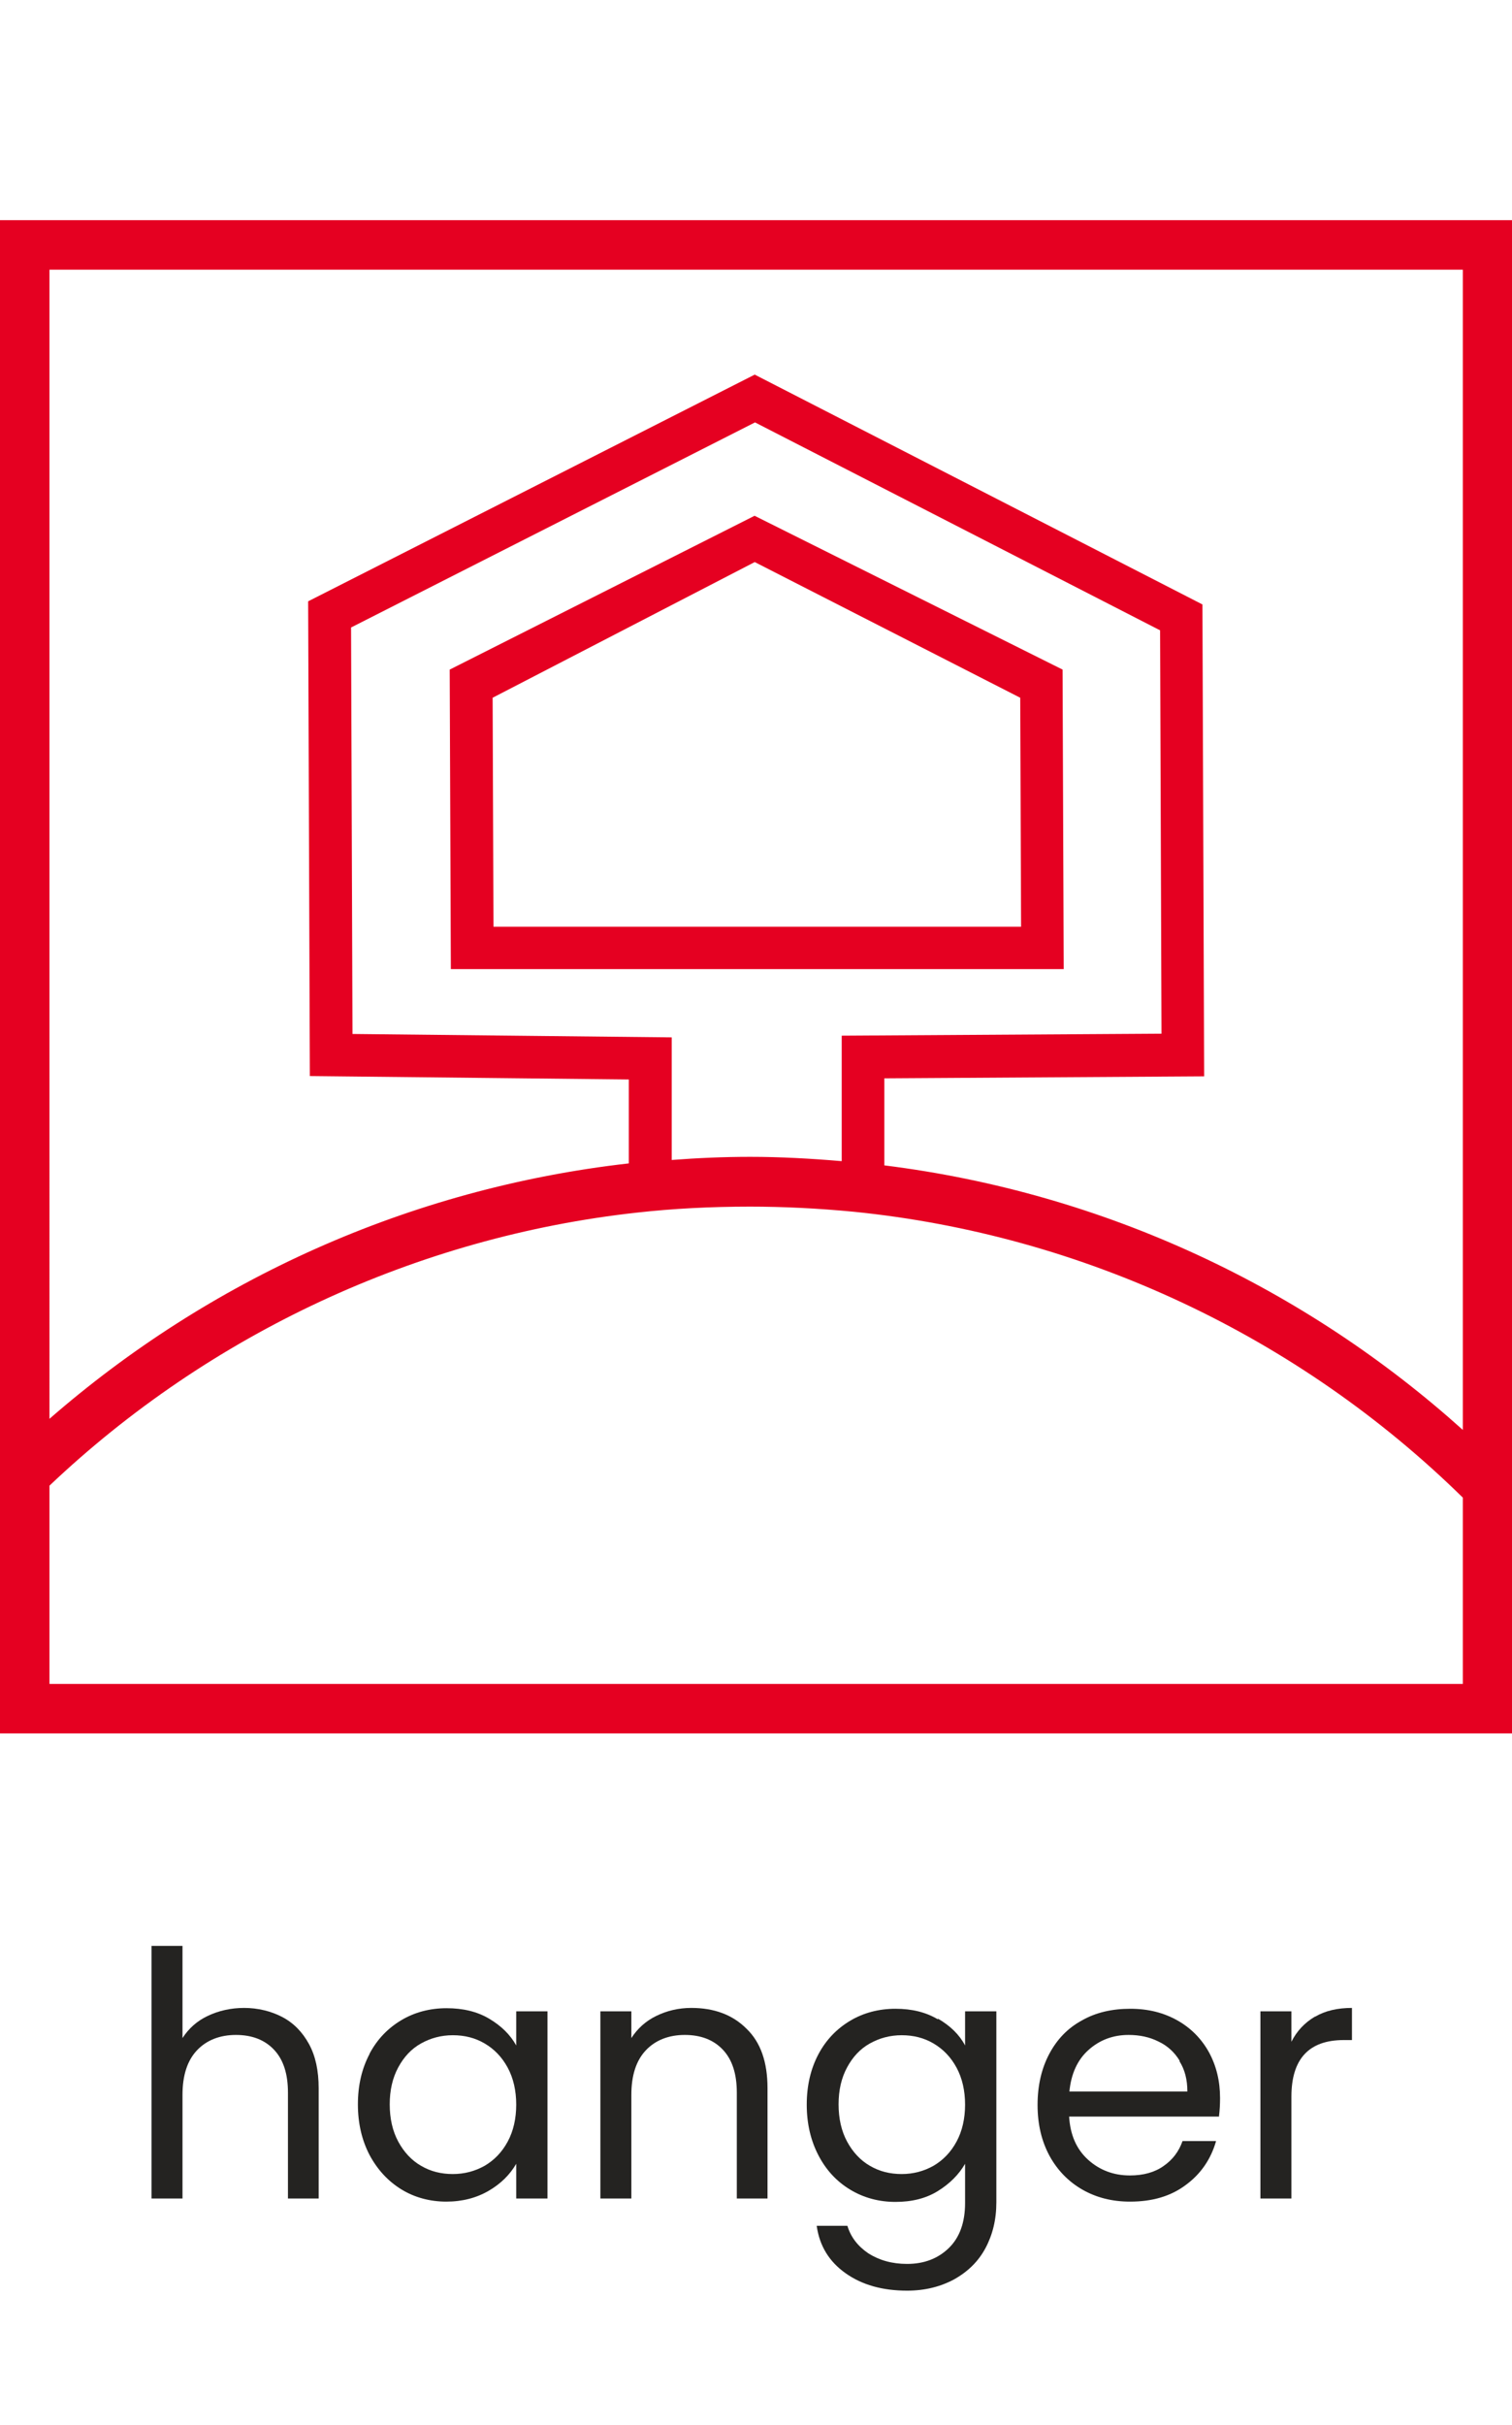
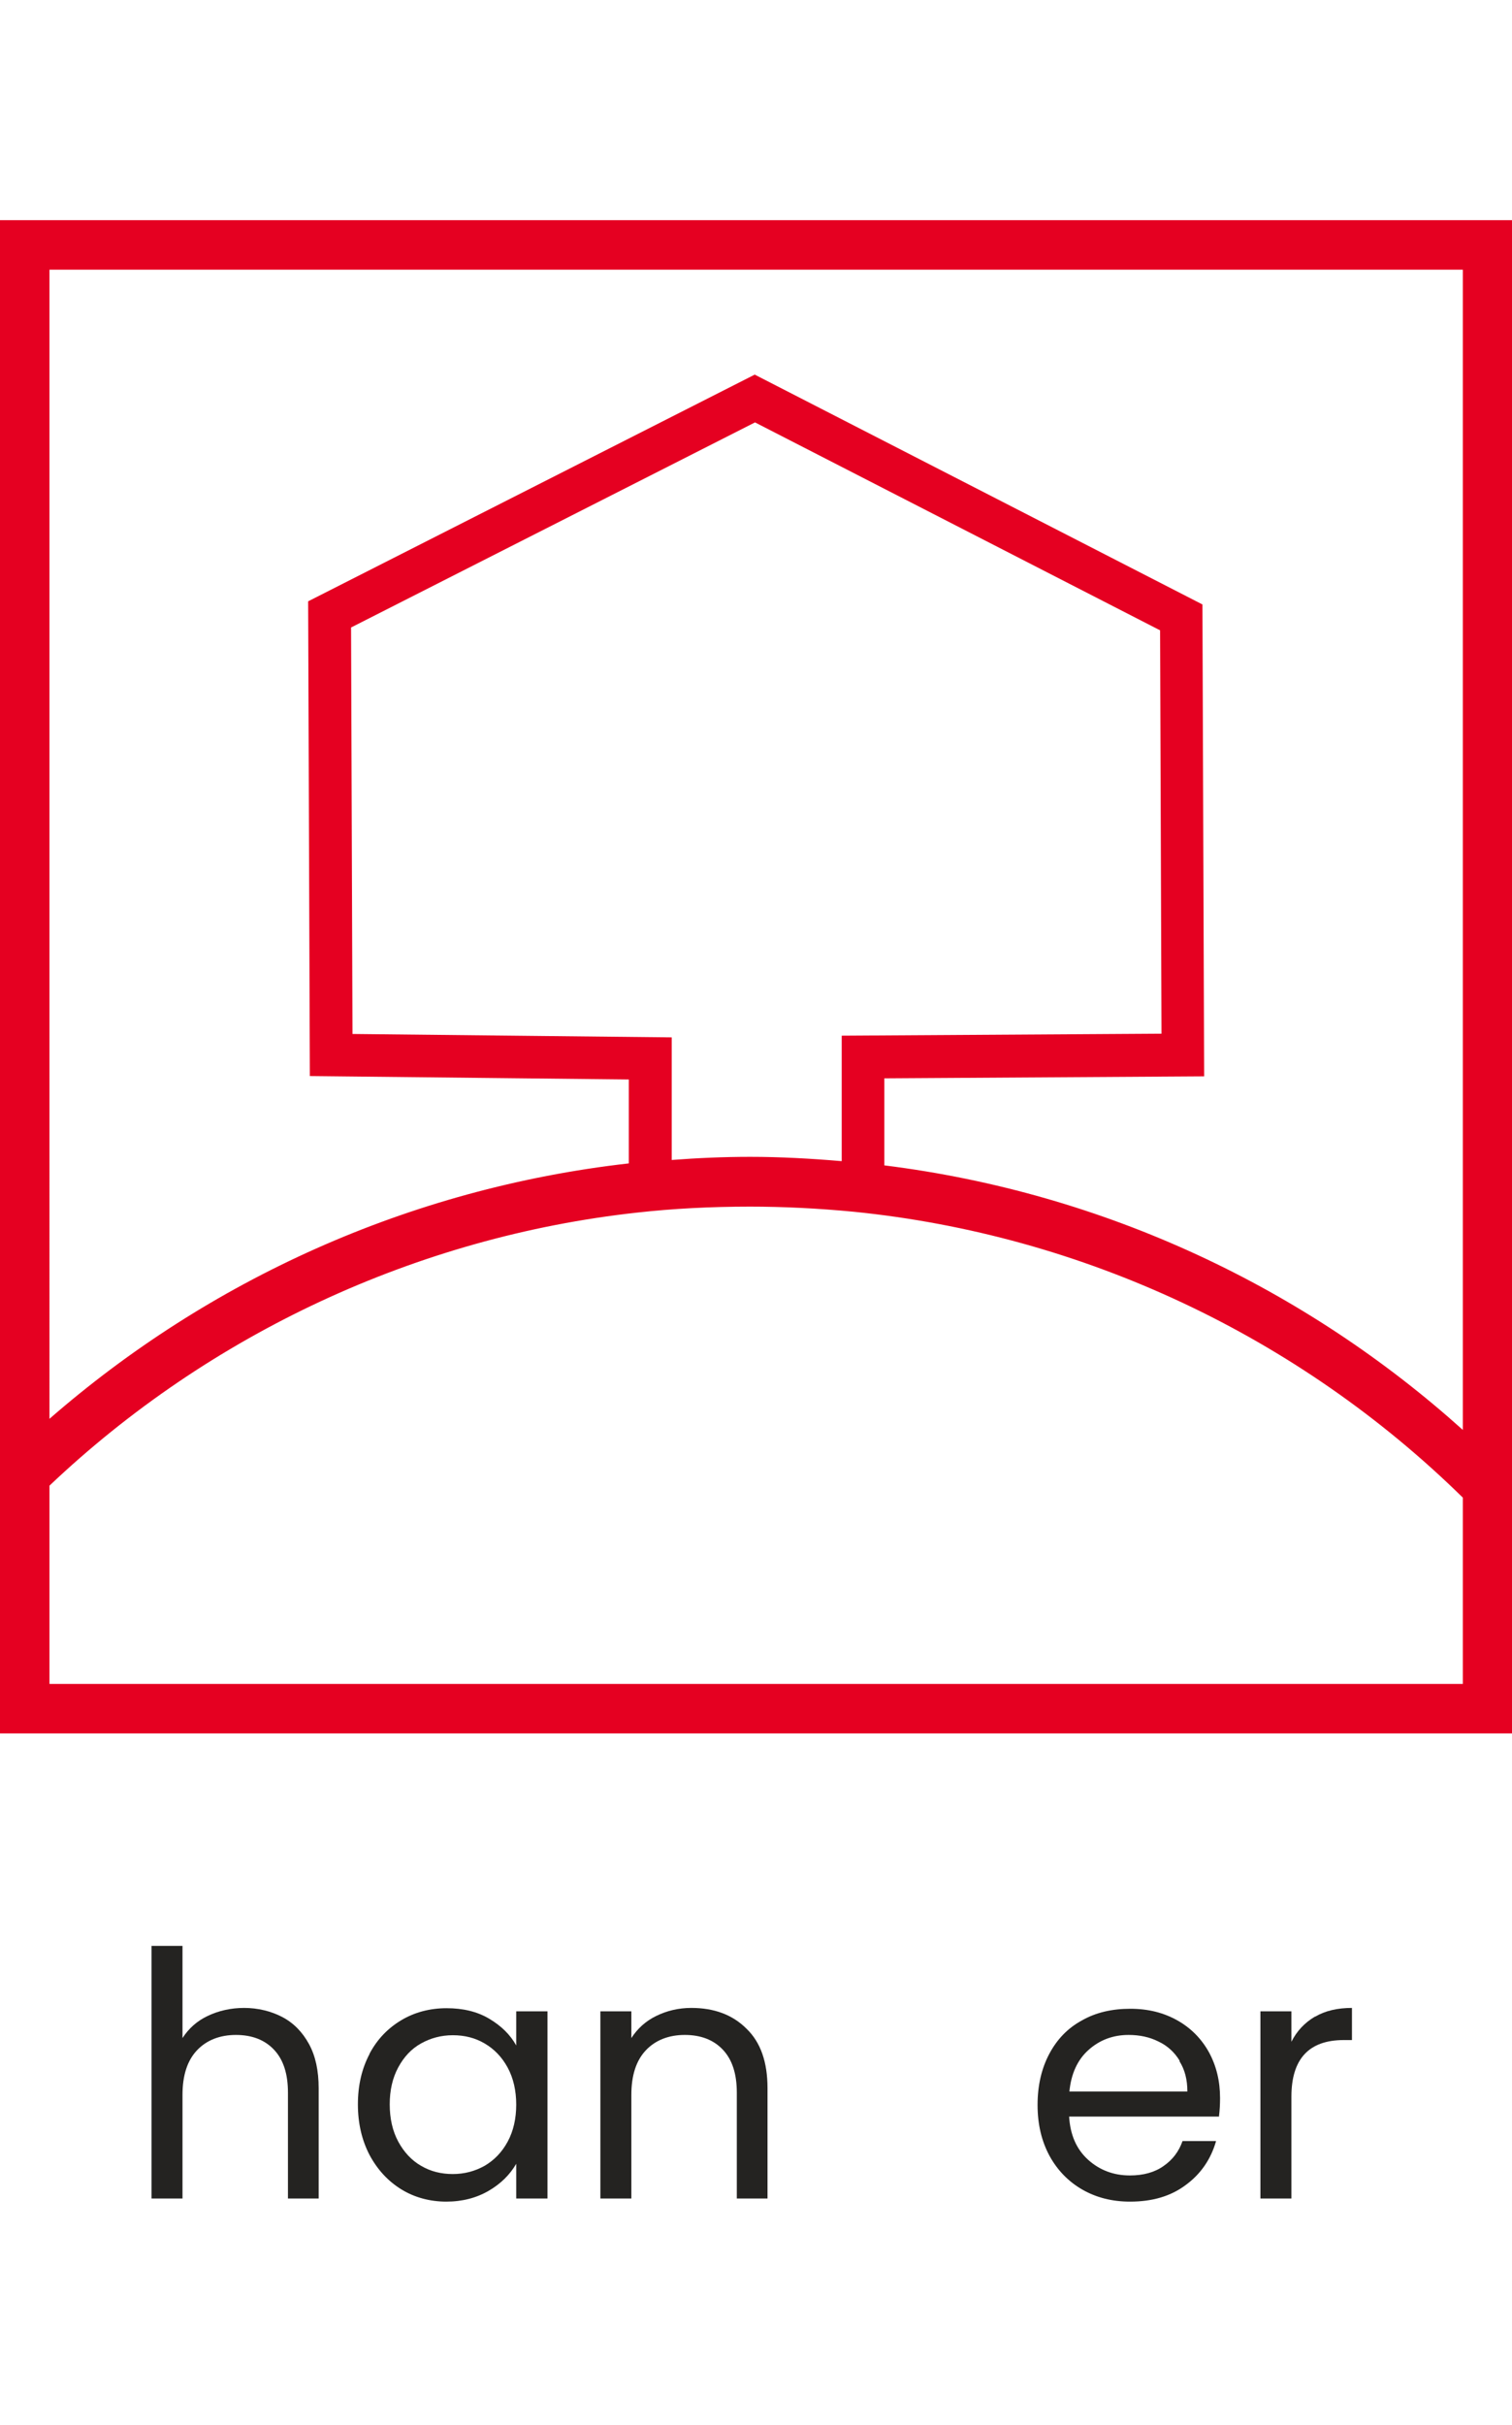
<svg xmlns="http://www.w3.org/2000/svg" id="Capa_1" viewBox="0 0 53.19 85.26">
  <defs>
    <style>.cls-1{fill:#e50021;}.cls-2{fill:#242321;}</style>
  </defs>
  <g>
    <path class="cls-1" d="M0,7.74V60.94H53.19V7.74H0ZM51.46,59.2H1.74v-6.97c5.63-5.34,12.94-8.75,20.67-9.6,1.25-.14,2.59-.21,3.97-.21,1.18,0,2.4,.06,3.65,.18,8.06,.81,15.64,4.37,21.43,10.05v6.56Zm-21.85-22.78v4.4s-.01,0-.02,0c-1.06-.09-2.13-.15-3.2-.15-.93,0-1.85,.04-2.76,.11v-4.31l-11.23-.12-.05-14.29,14.21-7.21,14.25,7.31,.05,14.18-11.25,.07Zm21.85,13.85c-5.54-4.98-12.57-8.33-20.35-9.3v-3.06l11.25-.07-.06-16.59-15.75-8.08-15.71,7.97,.06,16.69,11.22,.12v2.95c-7.75,.88-14.79,4.11-20.38,8.98V9.48H51.46V50.27Z" />
-     <path class="cls-1" d="M26.55,18.13l-10.73,5.41,.04,10.53h21.56l-.04-10.53-10.84-5.41Zm-9.19,14.45l-.03-8.05,9.22-4.77,9.34,4.77,.03,8.05H17.35Z" />
  </g>
  <g>
    <path class="cls-2" d="M9.93,70.91c.4,.21,.71,.53,.94,.95,.23,.42,.34,.94,.34,1.55v3.88h-1.08v-3.72c0-.66-.16-1.16-.49-1.51-.33-.35-.78-.52-1.34-.52s-1.03,.18-1.37,.54c-.34,.36-.51,.88-.51,1.57v3.64h-1.09v-8.88h1.09v3.24c.22-.34,.51-.6,.89-.78s.81-.28,1.28-.28,.94,.11,1.34,.32Z" />
    <path class="cls-2" d="M13,72.2c.27-.51,.65-.9,1.12-1.18s1.01-.42,1.59-.42,1.08,.12,1.5,.37,.74,.56,.95,.94v-1.2h1.1v6.58h-1.1v-1.22c-.22,.38-.54,.7-.97,.95-.43,.25-.93,.38-1.49,.38s-1.11-.14-1.58-.43-.84-.69-1.12-1.21c-.27-.52-.41-1.11-.41-1.78s.14-1.26,.41-1.77Zm4.86,.49c-.2-.37-.47-.65-.81-.85-.34-.2-.71-.29-1.12-.29s-.78,.1-1.12,.29c-.34,.19-.6,.47-.8,.84-.2,.37-.3,.8-.3,1.3s.1,.94,.3,1.31c.2,.37,.47,.66,.8,.85,.34,.2,.71,.29,1.12,.29s.78-.1,1.12-.29c.34-.2,.61-.48,.81-.85,.2-.37,.3-.81,.3-1.3s-.1-.93-.3-1.3Z" />
    <path class="cls-2" d="M26.26,71.32c.5,.48,.74,1.18,.74,2.09v3.88h-1.08v-3.72c0-.66-.16-1.16-.49-1.51-.33-.35-.78-.52-1.34-.52s-1.03,.18-1.37,.54c-.34,.36-.51,.88-.51,1.57v3.64h-1.09v-6.58h1.09v.94c.22-.34,.51-.6,.88-.78,.37-.18,.78-.28,1.23-.28,.8,0,1.45,.24,1.94,.73Z" />
-     <path class="cls-2" d="M33,70.97c.43,.25,.75,.56,.95,.94v-1.2h1.1v6.72c0,.6-.13,1.13-.38,1.6s-.62,.83-1.1,1.1c-.48,.26-1.03,.4-1.66,.4-.86,0-1.58-.2-2.16-.61s-.92-.96-1.02-1.67h1.08c.12,.4,.37,.72,.74,.97,.38,.24,.83,.37,1.36,.37,.6,0,1.09-.19,1.47-.56s.57-.9,.57-1.58v-1.38c-.22,.38-.54,.7-.96,.96-.42,.26-.92,.38-1.49,.38s-1.11-.14-1.59-.43-.85-.69-1.12-1.21c-.27-.52-.41-1.11-.41-1.78s.14-1.26,.41-1.77c.27-.51,.65-.9,1.12-1.18s1.01-.42,1.59-.42,1.07,.12,1.49,.37Zm.65,1.72c-.2-.37-.47-.65-.81-.85-.34-.2-.71-.29-1.12-.29s-.78,.1-1.12,.29c-.34,.19-.6,.47-.8,.84-.2,.37-.3,.8-.3,1.3s.1,.94,.3,1.31c.2,.37,.47,.66,.8,.85,.34,.2,.71,.29,1.12,.29s.78-.1,1.12-.29c.34-.2,.61-.48,.81-.85,.2-.37,.3-.81,.3-1.3s-.1-.93-.3-1.3Z" />
    <path class="cls-2" d="M42.87,74.41h-5.26c.04,.65,.26,1.15,.67,1.52,.4,.36,.89,.55,1.47,.55,.47,0,.87-.11,1.18-.33,.32-.22,.54-.51,.67-.88h1.18c-.18,.63-.53,1.15-1.06,1.54-.53,.4-1.18,.59-1.97,.59-.62,0-1.18-.14-1.67-.42-.49-.28-.88-.68-1.16-1.19-.28-.52-.42-1.11-.42-1.79s.14-1.28,.41-1.79c.27-.51,.65-.91,1.15-1.18,.49-.28,1.06-.41,1.7-.41s1.18,.14,1.66,.41c.48,.27,.85,.65,1.11,1.12,.26,.48,.39,1.01,.39,1.61,0,.21-.01,.43-.04,.66Zm-1.37-1.96c-.18-.3-.43-.53-.75-.68-.32-.16-.67-.23-1.05-.23-.55,0-1.02,.18-1.41,.53-.39,.35-.61,.84-.67,1.46h4.15c0-.42-.09-.77-.28-1.07Z" />
    <path class="cls-2" d="M46.26,70.9c.36-.21,.79-.31,1.3-.31v1.13h-.29c-1.22,0-1.84,.66-1.84,1.99v3.58h-1.09v-6.58h1.09v1.07c.19-.38,.47-.67,.82-.88Z" />
  </g>
</svg>